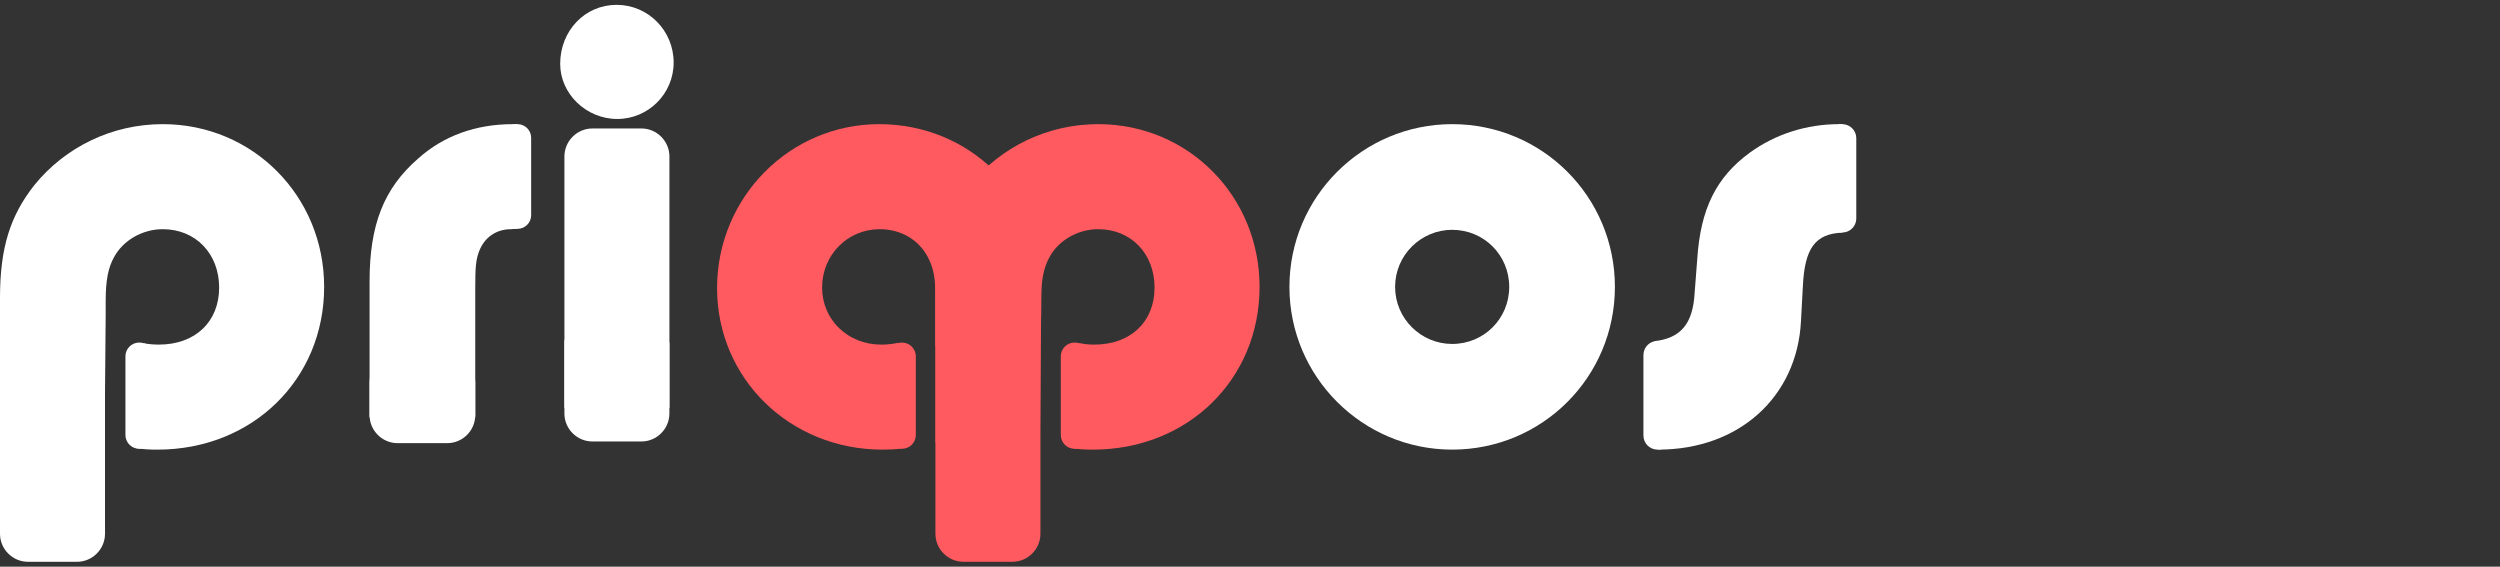
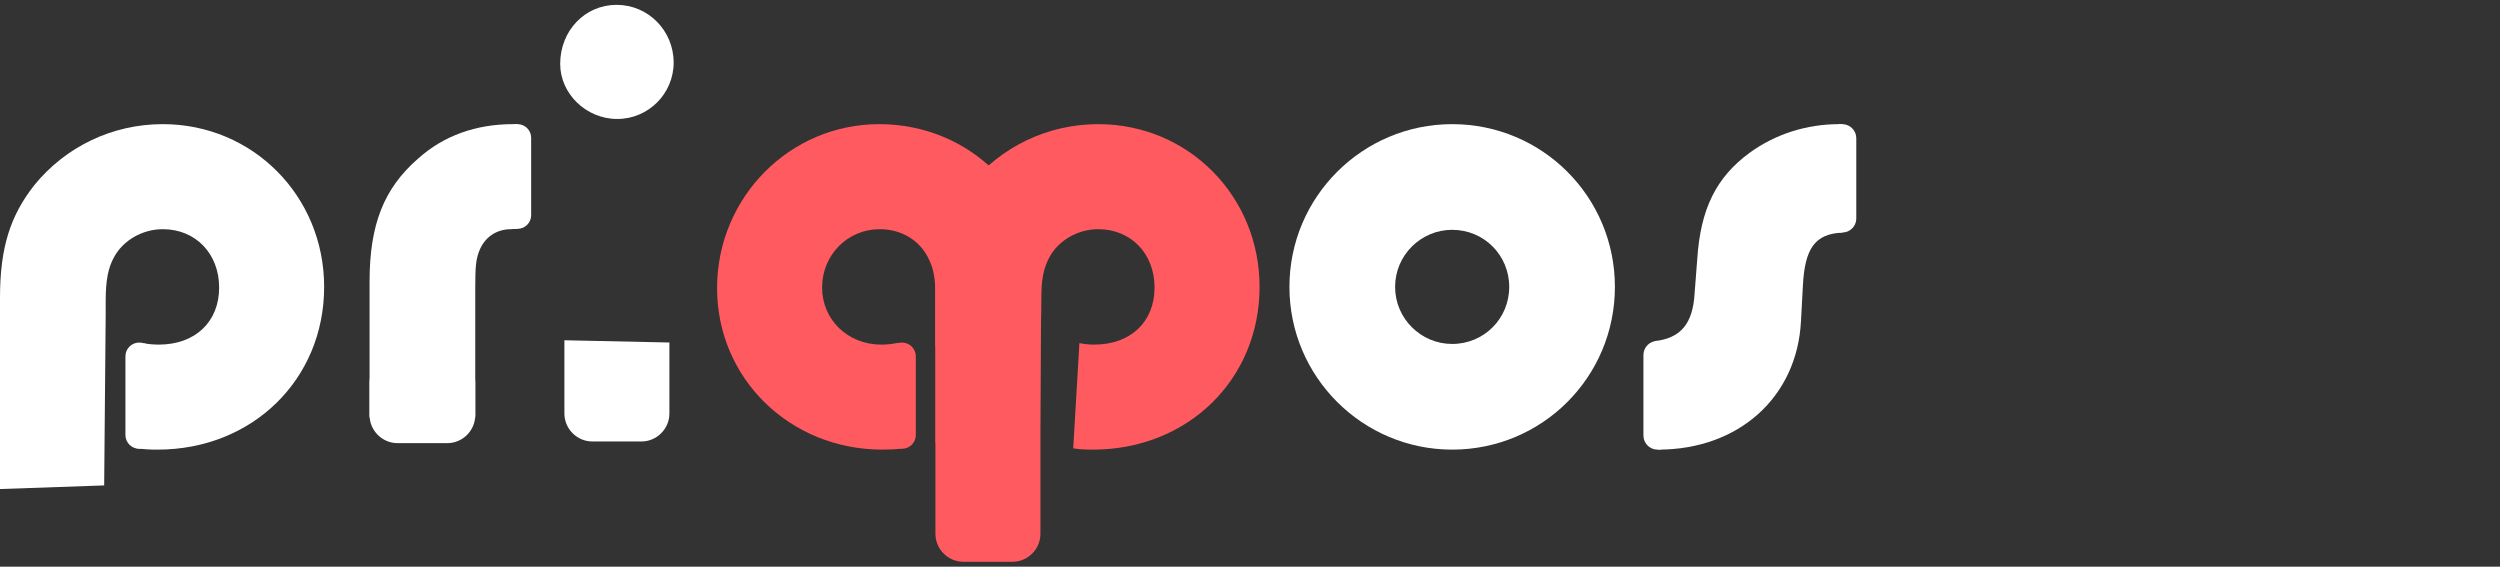
<svg xmlns="http://www.w3.org/2000/svg" version="1.1" id="katman_1" x="0px" y="0px" width="150px" height="34px" viewBox="0 0 150 34" enable-background="new 0 0 150 34" xml:space="preserve">
  <rect x="0" y="0" width="150" height="34" fill="#333333" stroke="none" />
  <g>
    <path fill="#FFFFFF" d="M111.377,13.111c0,0.463-0.379,0.841-0.841,0.841h-0.027c-0.463,0-0.841-0.379-0.841-0.841v-4.82   c0-0.463,0.379-0.841,0.841-0.841h0.027c0.463,0,0.841,0.379,0.841,0.841V13.111z" />
    <path fill="#FFFFFF" d="M33.864,20.416v4.391c0,0.925,0.757,1.682,1.682,1.682h2.936c0.925,0,1.682-0.757,1.682-1.682v-4.257   L33.864,20.416z" />
-     <path fill="#FFFFFF" d="M40.165,9.39c0-0.925-0.757-1.682-1.682-1.682h-2.936c-0.925,0-1.682,0.757-1.682,1.682v15.075h6.301   L40.165,9.39z" />
    <path fill="#FFFFFF" d="M9.764,7.449c-3.035,0-5.836,1.362-7.703,3.657C0.623,12.934,0,14.841,0,17.875v1.245v10.222l6.25-0.217   l0.091-10.239V18.07c0-1.284,0.156-2.023,0.505-2.646c0.545-1.012,1.712-1.673,2.917-1.673c1.984,0,3.385,1.478,3.385,3.501   c0,2.062-1.439,3.424-3.618,3.424c-0.304,0-0.621-0.026-0.909-0.082l-0.496,6.282c0.451,0.081,0.801,0.102,1.326,0.102   c5.68,0,9.997-4.201,9.997-9.764C19.451,11.768,15.172,7.449,9.764,7.449z" />
    <path fill="#FFFFFF" d="M30.771,7.449c-2.217,0-4.163,0.7-5.68,2.062c-2.062,1.79-2.917,3.968-2.917,7.391v0.895v7.234h6.341   v-7.273v-0.467c0-1.284,0.039-1.711,0.233-2.217c0.311-0.817,1.012-1.322,1.906-1.322c0.095,0,0.274-0.034,0.371-0.021l0.029-6.278   C30.936,7.45,30.838,7.449,30.771,7.449z" />
    <path fill="#FFFFFF" d="M36.995,0.291c1.906,0,3.424,1.556,3.424,3.462c0,1.868-1.517,3.385-3.384,3.385   c-1.868,0-3.424-1.517-3.424-3.306C33.611,1.848,35.089,0.291,36.995,0.291z" />
    <path fill="#FF5A5F" d="M52.749,7.449c-5.368,0-9.725,4.396-9.725,9.842c0,5.407,4.357,9.686,9.92,9.686   c0.438,0,0.768-0.015,1.14-0.066l-0.217-6.339c-0.334,0.072-0.643,0.104-1.001,0.104c-1.984,0-3.54-1.479-3.54-3.424   c0-1.945,1.517-3.501,3.462-3.501c1.245,0,2.334,0.622,2.879,1.673c0.35,0.661,0.467,1.245,0.467,2.606v0.856v1.898l6.316-0.023   l0.025-2.692v-0.973C62.476,11.69,58.196,7.449,52.749,7.449z" />
    <polygon fill="#FF5A5F" points="56.134,20.785 56.134,26.589 62.395,26.589 62.45,20.762  " />
    <path fill="#FF5A5F" d="M65.89,7.449c-3.035,0-5.836,1.362-7.703,3.657c-1.44,1.828-2.062,3.735-2.062,6.769v1.245v1.665   l6.18-0.022l0.161-1.876V18.07c0-1.284,0.156-2.023,0.506-2.646c0.545-1.012,1.712-1.673,2.917-1.673   c1.984,0,3.384,1.478,3.384,3.501c0,2.062-1.439,3.424-3.618,3.424c-0.314,0-0.593-0.029-0.891-0.09l-0.37,6.314   c0.386,0.061,0.714,0.077,1.183,0.077c5.679,0,9.997-4.201,9.997-9.764C75.576,11.768,71.298,7.449,65.89,7.449z" />
    <path fill="#FFFFFF" d="M87.13,7.449c5.407,0,9.764,4.357,9.764,9.764s-4.357,9.764-9.764,9.764c-5.369,0-9.764-4.357-9.764-9.764   S81.761,7.449,87.13,7.449z M87.13,20.637c1.906,0,3.423-1.517,3.423-3.424s-1.517-3.424-3.423-3.424   c-1.868,0-3.424,1.517-3.424,3.424S85.263,20.637,87.13,20.637z" />
    <path fill="#FFFFFF" d="M110.354,7.449c-1.945,0-3.812,0.584-5.368,1.712c-2.023,1.478-2.956,3.385-3.151,6.38l-0.156,2.022   c-0.101,1.879-0.843,2.719-2.385,2.905l0.201,6.509c0.002,0,0.003,0,0.005,0c4.824,0,8.325-3.151,8.558-7.703l0.116-2.14   c0.112-2.233,0.733-3.103,2.353-3.176l0.04-6.51C110.5,7.449,110.431,7.449,110.354,7.449z" />
    <path fill="#FF5A5F" d="M56.126,32.025c0,0.925,0.757,1.682,1.682,1.682h2.936c0.925,0,1.682-0.757,1.682-1.682V14.926h-6.301   V32.025z" />
-     <path fill="#FFFFFF" d="M1.682,14.926C1.83,16.092,1.268,17.353,0,17.709v14.317c0,0.925,0.757,1.682,1.682,1.682h2.936   c0.925,0,1.682-0.757,1.682-1.682v-17.1H1.682z" />
    <path fill="#FFFFFF" d="M28.515,24.907c0,0.925-0.757,1.682-1.682,1.682h-2.977c-0.925,0-1.682-0.757-1.682-1.682v-1.939   c0-0.925,0.757-1.682,1.682-1.682h2.977c0.925,0,1.682,0.757,1.682,1.682V24.907z" />
    <path fill="#FFFFFF" d="M100.32,26.134c0,0.464-0.379,0.844-0.844,0.844H99.45c-0.464,0-0.844-0.379-0.844-0.844v-4.836   c0-0.464,0.379-0.844,0.844-0.844h0.027c0.464,0,0.844,0.379,0.844,0.844V26.134z" />
    <path fill="#FFFFFF" d="M31.869,12.918c0,0.447-0.369,0.813-0.819,0.813h-0.026c-0.45,0-0.819-0.366-0.819-0.813V8.262   c0-0.447,0.369-0.813,0.819-0.813h0.026c0.45,0,0.819,0.366,0.819,0.813V12.918z" />
-     <path fill="#FF5A5F" d="M65.322,26.102c0,0.454-0.371,0.824-0.824,0.824h-0.026c-0.454,0-0.824-0.371-0.824-0.824v-4.724   c0-0.454,0.371-0.824,0.824-0.824h0.026c0.454,0,0.824,0.371,0.824,0.824V26.102z" />
    <path fill="#FF5A5F" d="M54.949,26.102c0,0.454-0.371,0.824-0.824,0.824h-0.026c-0.454,0-0.824-0.371-0.824-0.824v-4.724   c0-0.454,0.371-0.824,0.824-0.824h0.026c0.454,0,0.824,0.371,0.824,0.824V26.102z" />
    <path fill="#FFFFFF" d="M9.2,26.102c0,0.454-0.371,0.824-0.824,0.824H8.35c-0.454,0-0.824-0.371-0.824-0.824v-4.724   c0-0.454,0.371-0.824,0.824-0.824h0.026c0.454,0,0.824,0.371,0.824,0.824L9.2,26.102z" />
  </g>
</svg>